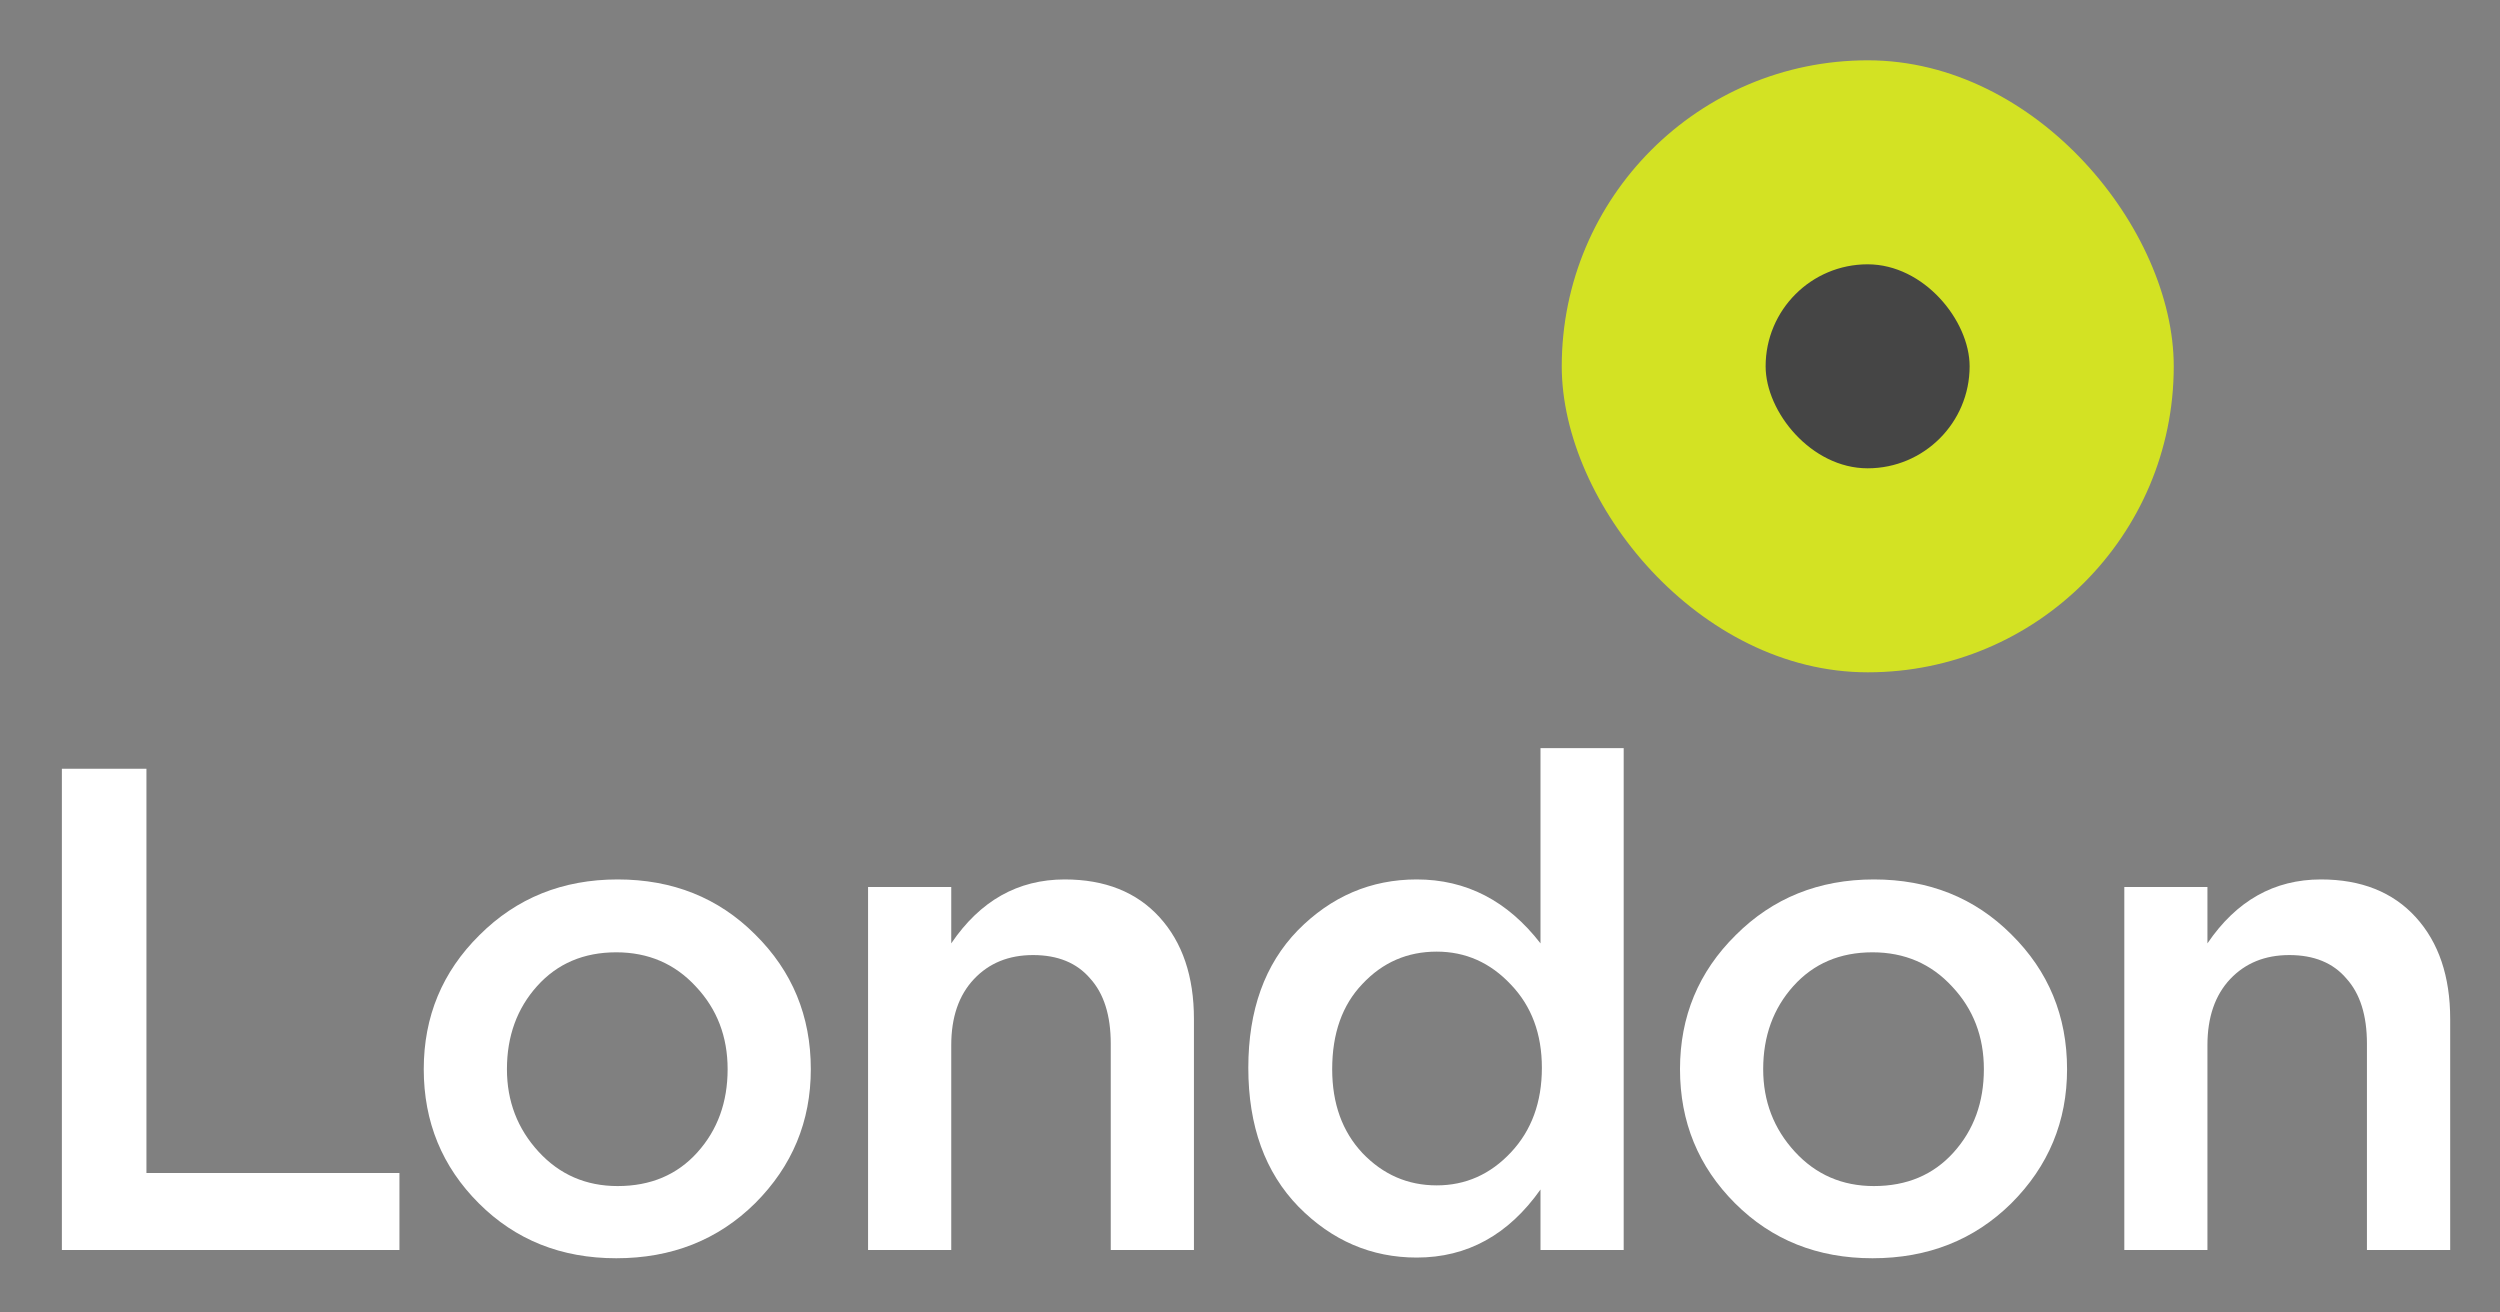
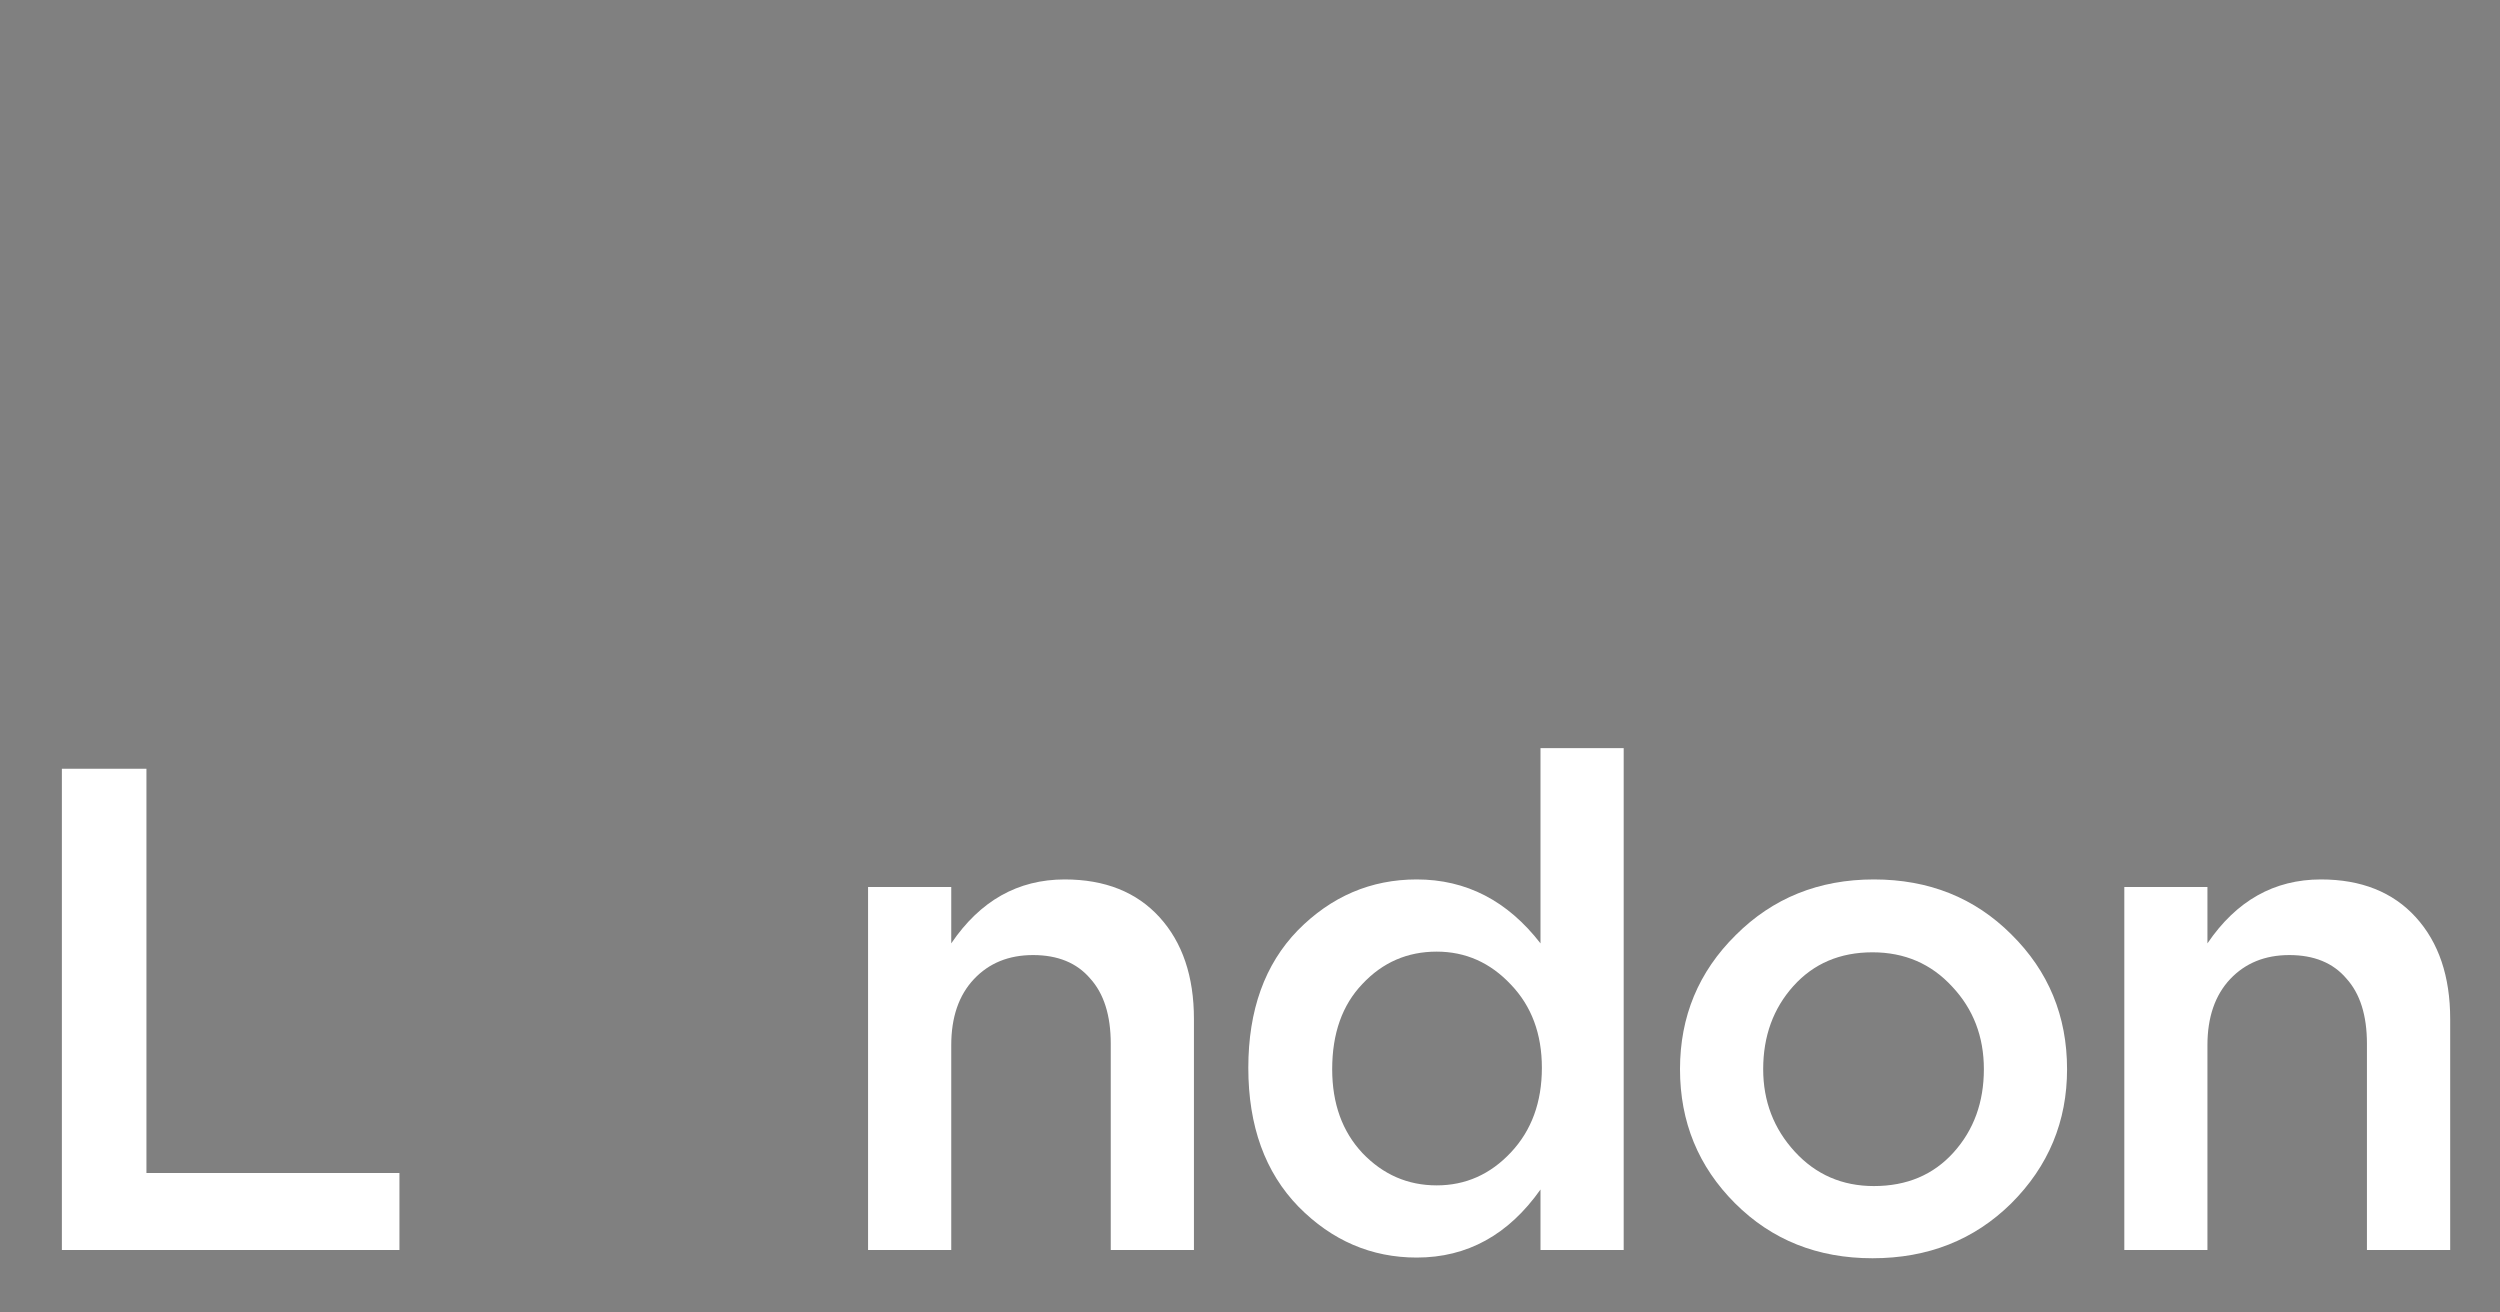
<svg xmlns="http://www.w3.org/2000/svg" width="40" height="21" viewBox="0 0 40 21" fill="none">
  <rect x="0" y="0" width="40" height="21" fill="#808080" stroke="none" />
  <path d="M0.99 20V12.3H2.343V18.768H6.391V20H0.99Z" fill="white" />
-   <path d="M9.86 20.132C8.98 20.132 8.247 19.839 7.66 19.252C7.073 18.665 6.78 17.95 6.78 17.107C6.78 16.264 7.077 15.549 7.671 14.962C8.265 14.368 9.002 14.071 9.882 14.071C10.762 14.071 11.495 14.364 12.082 14.951C12.676 15.538 12.973 16.256 12.973 17.107C12.973 17.943 12.676 18.658 12.082 19.252C11.488 19.839 10.747 20.132 9.86 20.132ZM9.882 18.977C10.41 18.977 10.835 18.797 11.158 18.438C11.481 18.079 11.642 17.635 11.642 17.107C11.642 16.586 11.473 16.146 11.136 15.787C10.799 15.42 10.373 15.237 9.86 15.237C9.339 15.237 8.918 15.417 8.595 15.776C8.272 16.135 8.111 16.579 8.111 17.107C8.111 17.62 8.28 18.06 8.617 18.427C8.954 18.794 9.376 18.977 9.882 18.977Z" fill="white" />
  <path d="M13.889 20V14.192H15.22V15.094C15.682 14.412 16.287 14.071 17.035 14.071C17.68 14.071 18.186 14.273 18.553 14.676C18.919 15.079 19.103 15.622 19.103 16.304V20H17.772V16.7C17.772 16.245 17.662 15.897 17.442 15.655C17.229 15.406 16.925 15.281 16.529 15.281C16.14 15.281 15.825 15.409 15.583 15.666C15.341 15.923 15.22 16.275 15.22 16.722V20H13.889Z" fill="white" />
  <path d="M22.668 20.121C21.942 20.121 21.311 19.85 20.776 19.307C20.241 18.757 19.973 18.016 19.973 17.085C19.973 16.161 20.237 15.428 20.765 14.885C21.3 14.342 21.935 14.071 22.668 14.071C23.46 14.071 24.12 14.412 24.648 15.094V11.97H25.979V20H24.648V19.032C24.135 19.758 23.475 20.121 22.668 20.121ZM21.799 18.449C22.129 18.794 22.525 18.966 22.987 18.966C23.449 18.966 23.845 18.79 24.175 18.438C24.505 18.086 24.67 17.635 24.67 17.085C24.67 16.542 24.505 16.099 24.175 15.754C23.845 15.402 23.449 15.226 22.987 15.226C22.518 15.226 22.122 15.398 21.799 15.743C21.476 16.08 21.315 16.535 21.315 17.107C21.315 17.657 21.476 18.104 21.799 18.449Z" fill="white" />
  <path d="M29.96 20.132C29.08 20.132 28.347 19.839 27.76 19.252C27.173 18.665 26.88 17.95 26.88 17.107C26.88 16.264 27.177 15.549 27.771 14.962C28.365 14.368 29.102 14.071 29.982 14.071C30.862 14.071 31.595 14.364 32.182 14.951C32.776 15.538 33.073 16.256 33.073 17.107C33.073 17.943 32.776 18.658 32.182 19.252C31.588 19.839 30.847 20.132 29.96 20.132ZM29.982 18.977C30.51 18.977 30.935 18.797 31.258 18.438C31.581 18.079 31.742 17.635 31.742 17.107C31.742 16.586 31.573 16.146 31.236 15.787C30.899 15.42 30.473 15.237 29.96 15.237C29.439 15.237 29.018 15.417 28.695 15.776C28.372 16.135 28.211 16.579 28.211 17.107C28.211 17.62 28.38 18.06 28.717 18.427C29.054 18.794 29.476 18.977 29.982 18.977Z" fill="white" />
  <path d="M33.989 20V14.192H35.319V15.094C35.782 14.412 36.386 14.071 37.135 14.071C37.78 14.071 38.286 14.273 38.653 14.676C39.019 15.079 39.203 15.622 39.203 16.304V20H37.871V16.7C37.871 16.245 37.761 15.897 37.541 15.655C37.329 15.406 37.025 15.281 36.629 15.281C36.24 15.281 35.925 15.409 35.682 15.666C35.441 15.923 35.319 16.275 35.319 16.722V20H33.989Z" fill="white" />
-   <rect x="24.988" y="0.965" width="9.792" height="9.792" rx="4.896" fill="#D3E223" />
-   <rect x="28.25" y="4.229" width="3.264" height="3.264" rx="1.632" fill="#454545" />
</svg>